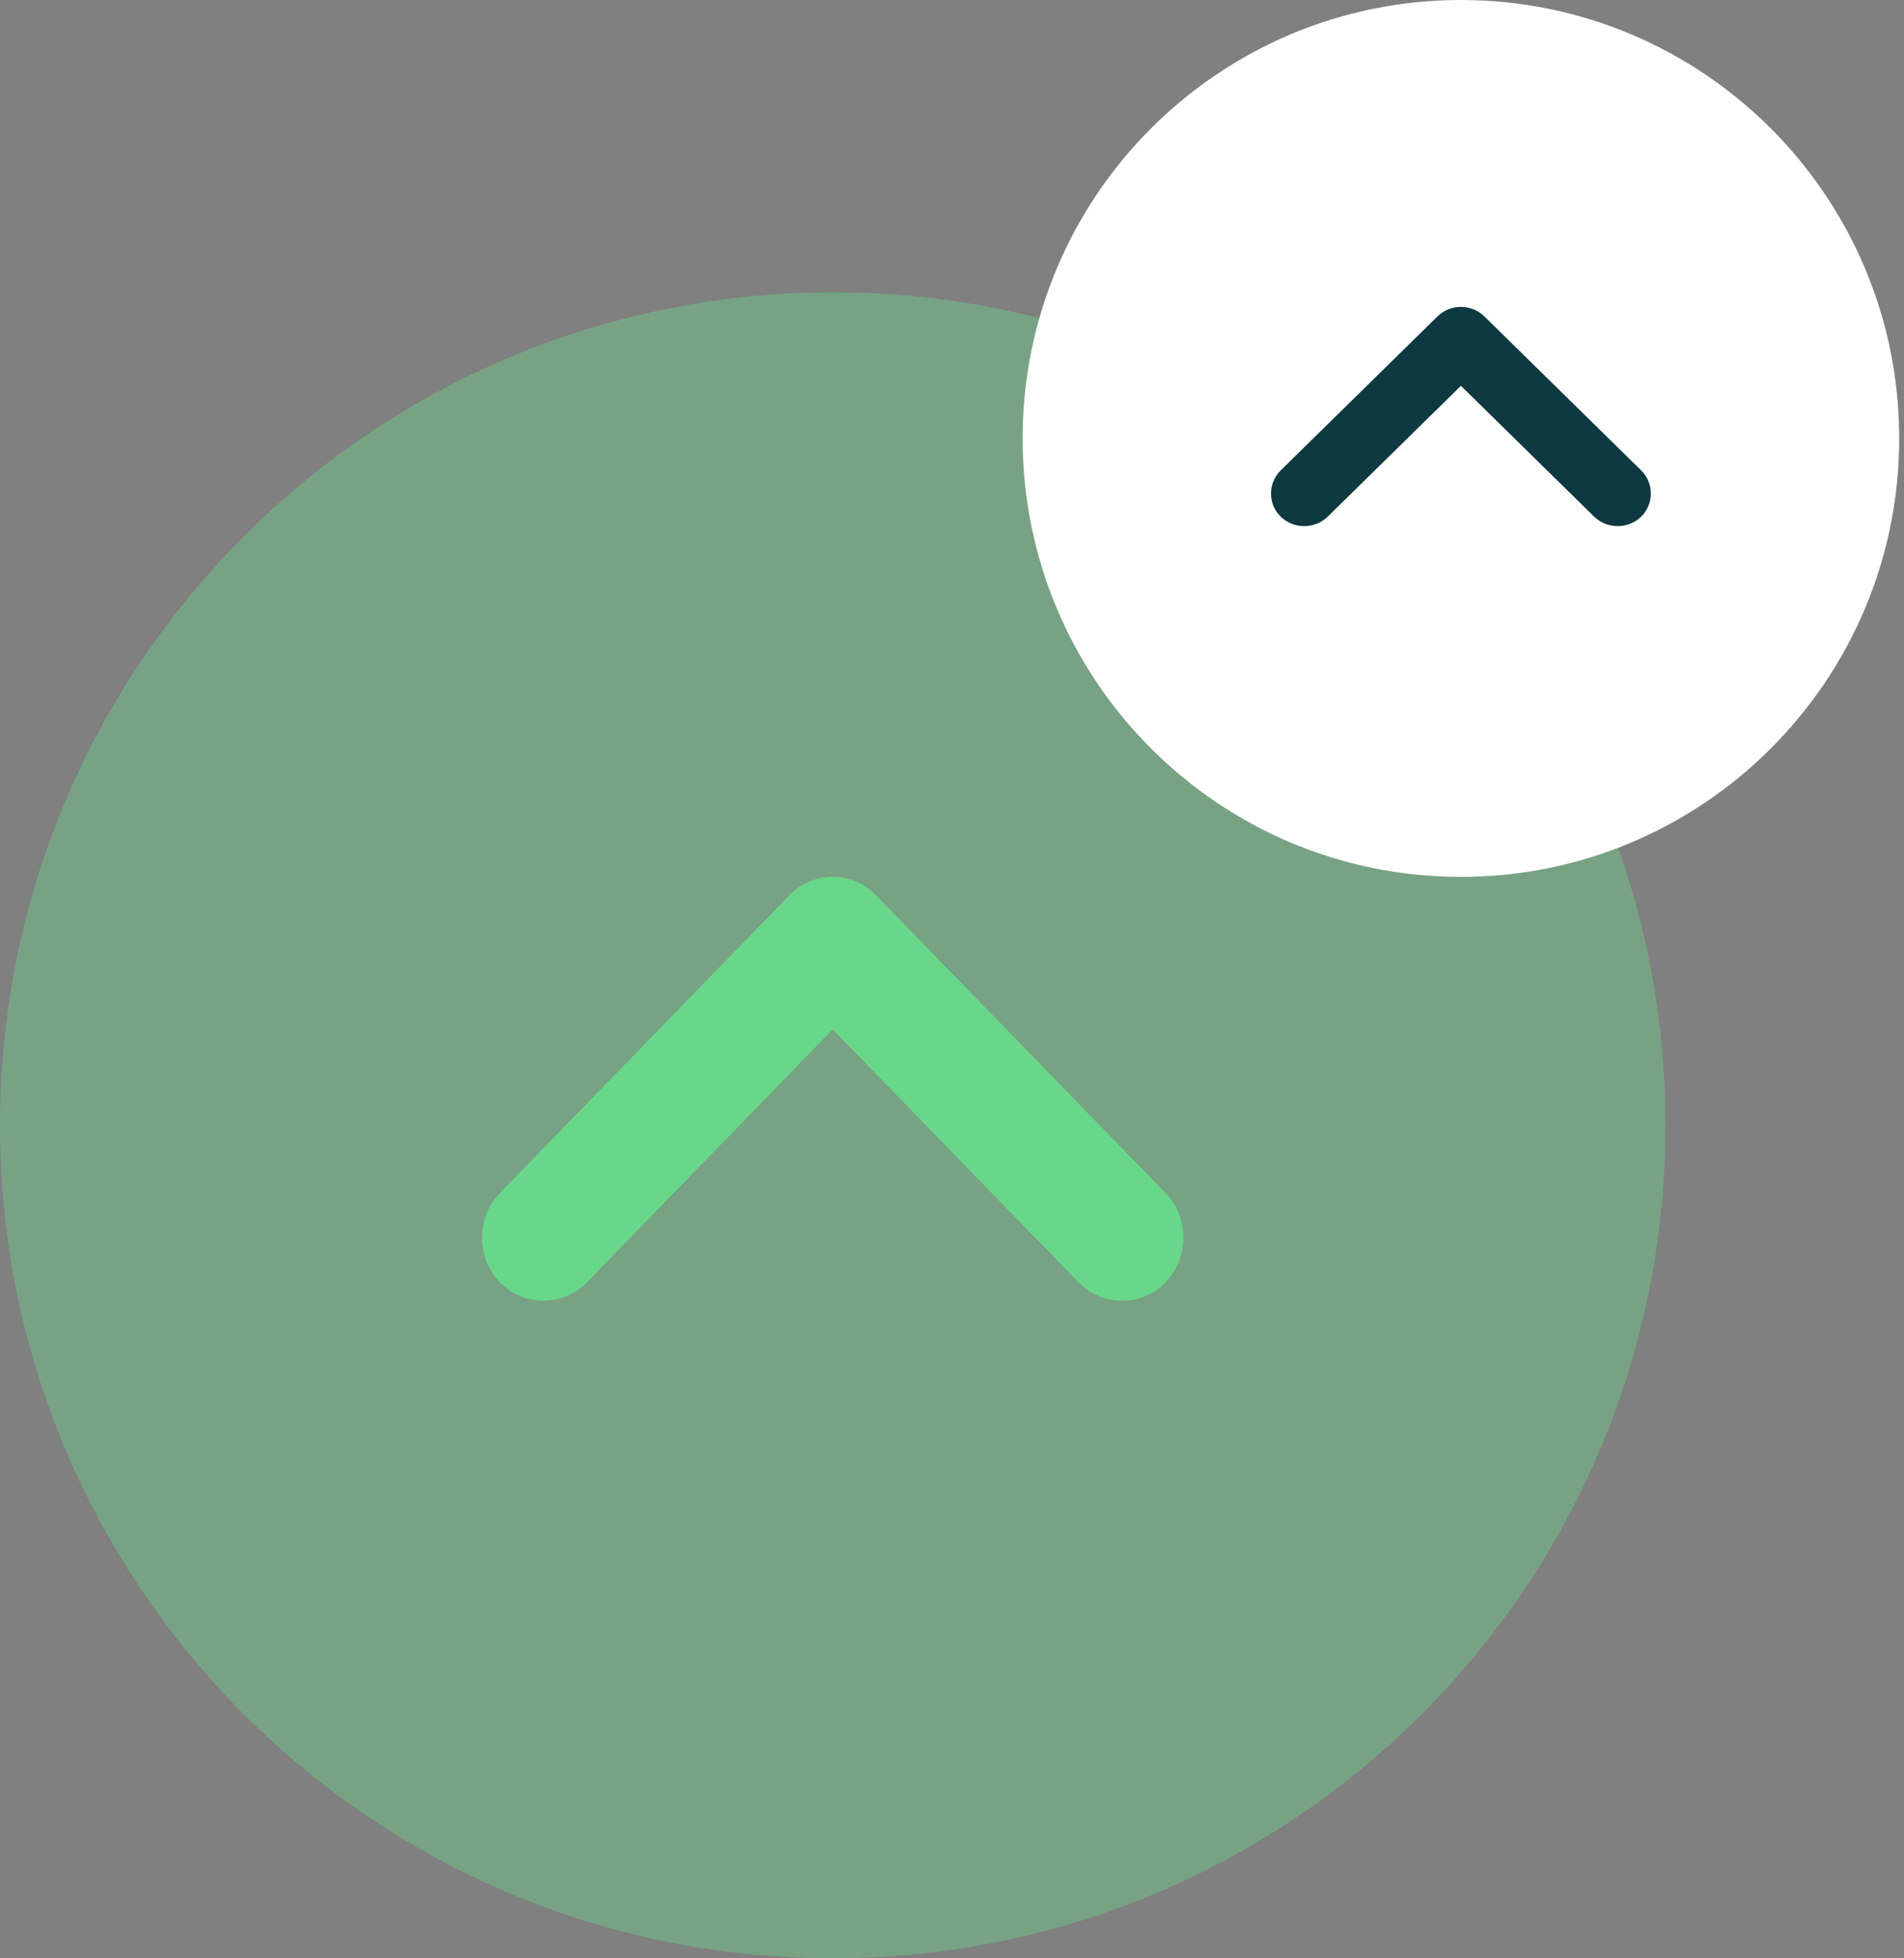
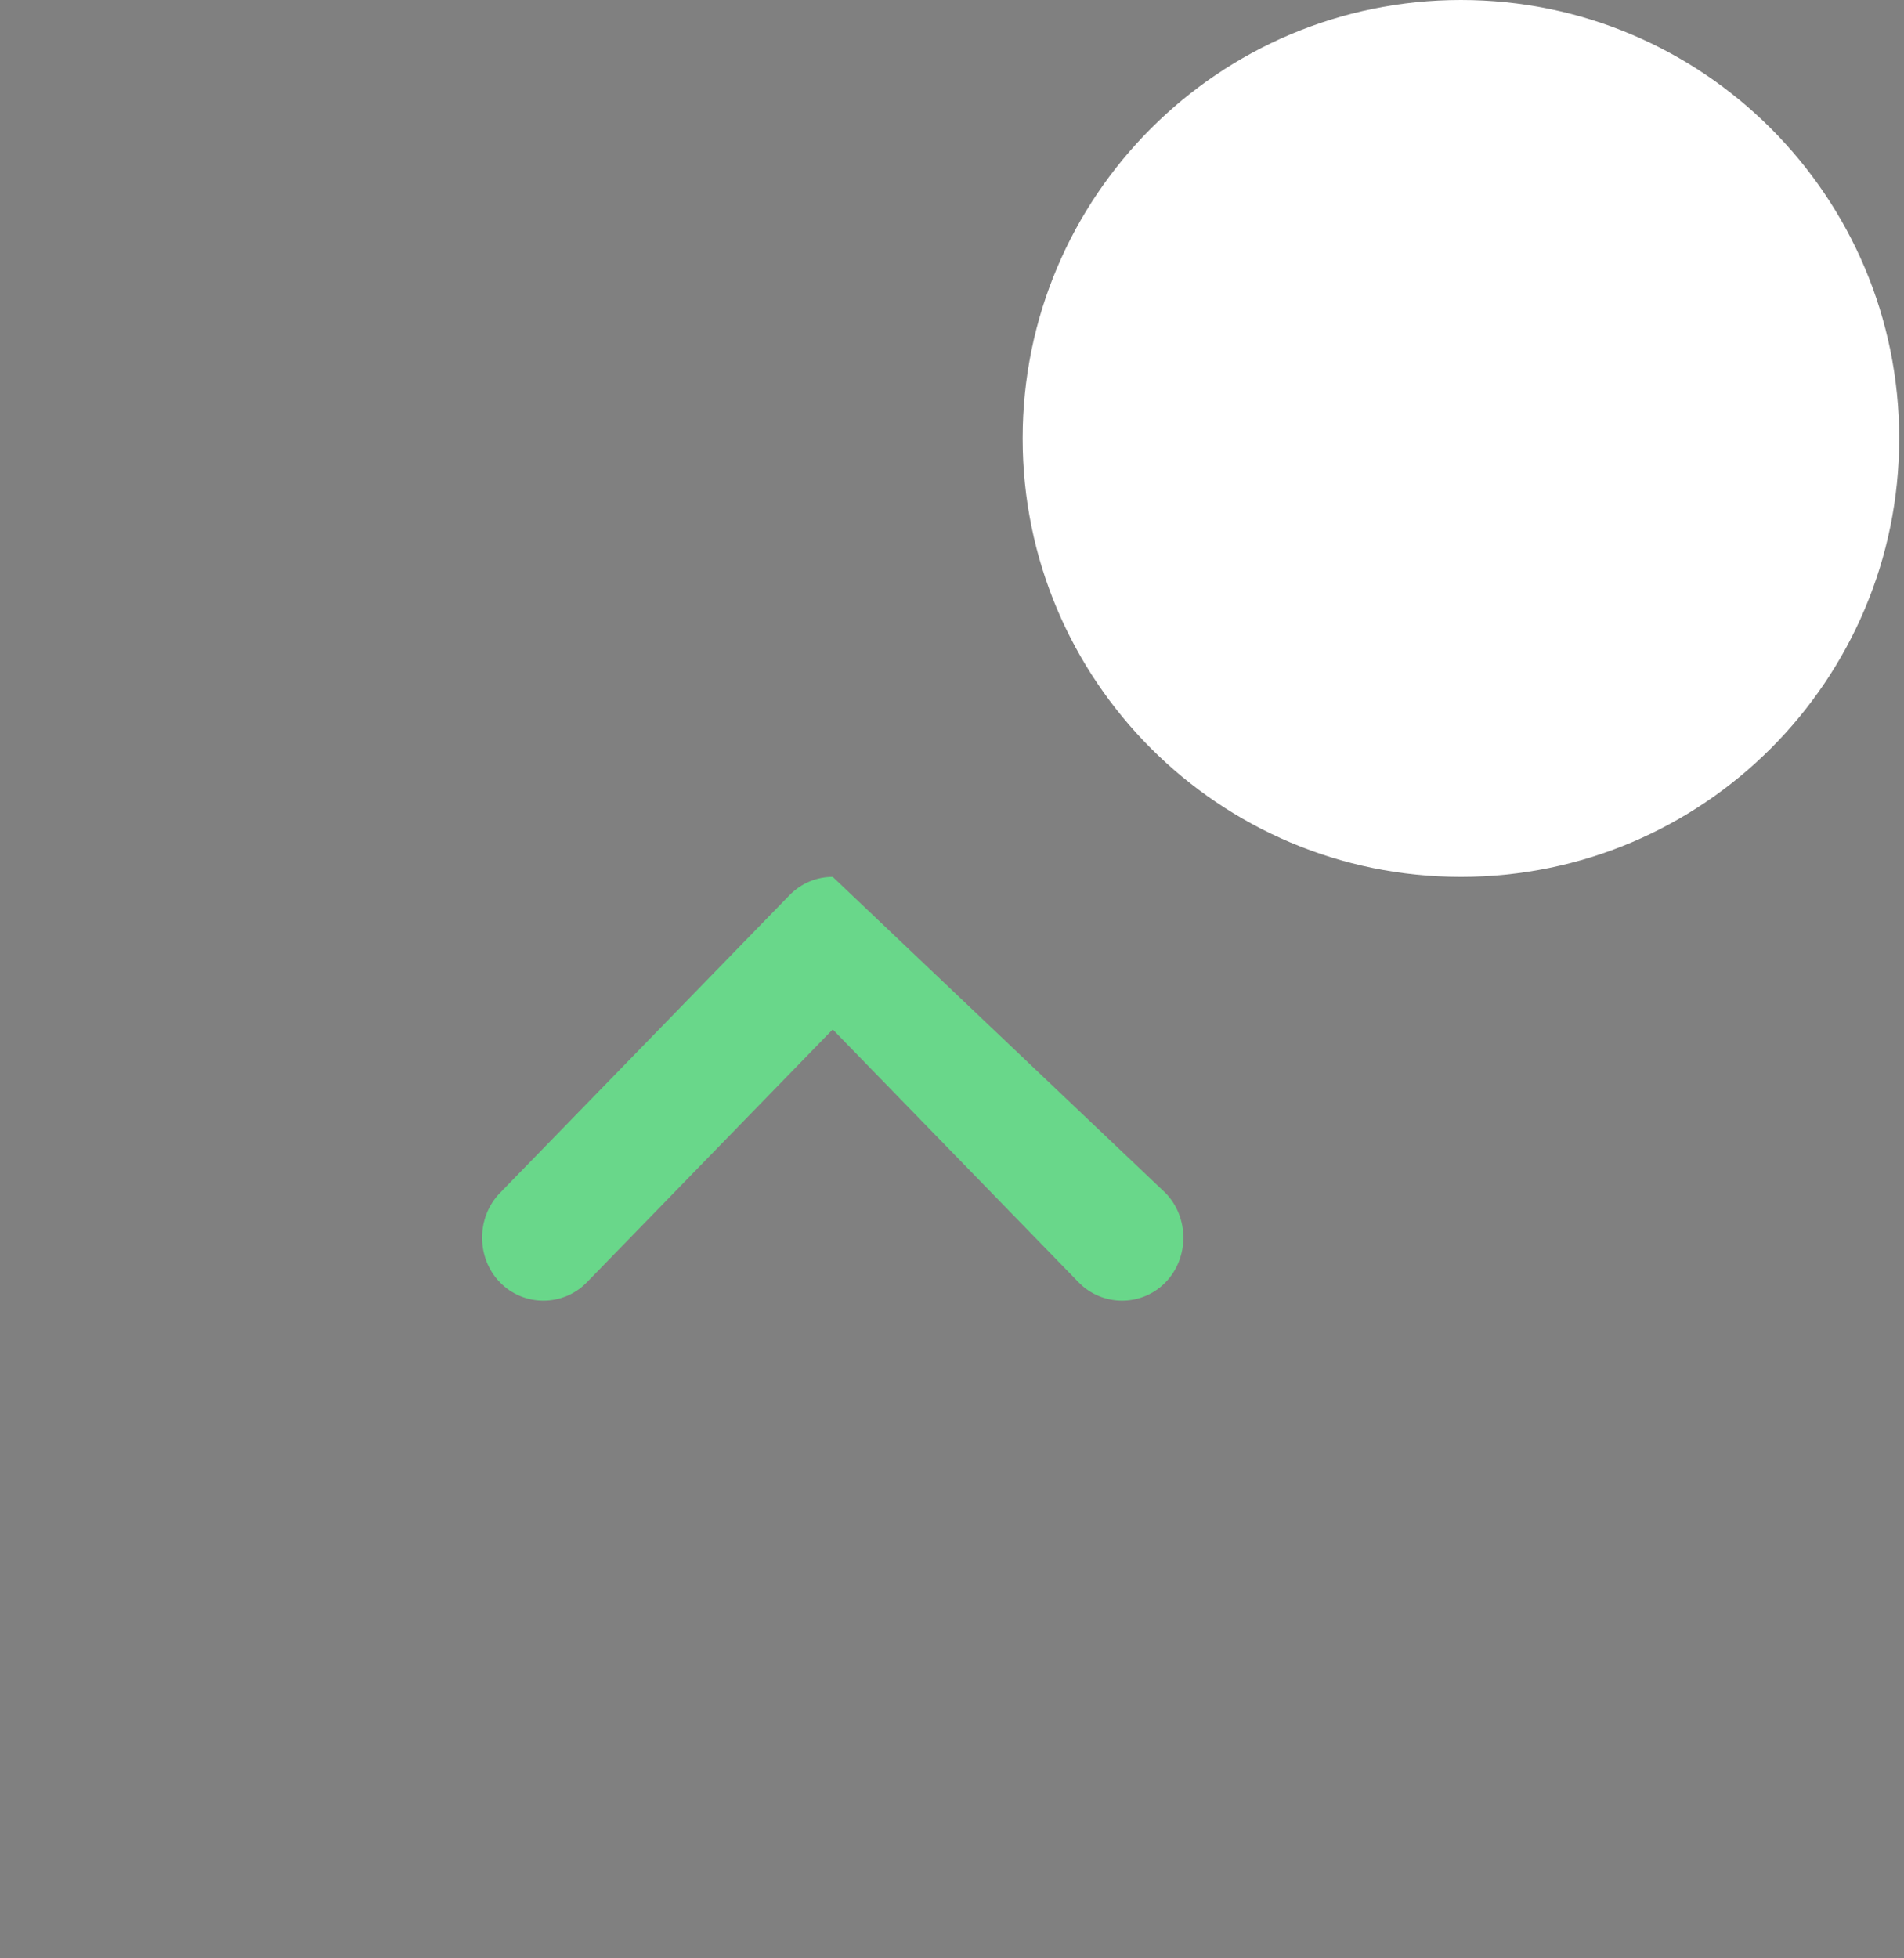
<svg xmlns="http://www.w3.org/2000/svg" width="71" height="73" viewBox="0 0 71 73" fill="none">
  <rect x="0" y="0" width="71" height="73" fill="#808080" stroke="none" />
-   <path opacity="0.4" d="M31.052 10.896C13.903 10.896 1.94727e-05 24.798 1.79735e-05 41.948C1.64742e-05 59.097 13.903 73 31.052 73C48.202 73 62.105 59.097 62.105 41.948C62.105 24.798 48.202 10.896 31.052 10.896Z" fill="#69D78A" />
  <path d="M54.477 -4.33904e-05C45.451 -4.41795e-05 38.134 7.317 38.134 16.343C38.134 25.369 45.451 32.687 54.477 32.687C63.504 32.687 70.821 25.369 70.821 16.343C70.821 7.317 63.504 -4.26014e-05 54.477 -4.33904e-05Z" fill="white" />
-   <path d="M31.052 32.687C31.633 32.687 32.214 32.907 32.672 33.378L43.462 44.471C44.349 45.382 44.349 46.89 43.462 47.802C42.576 48.713 41.109 48.713 40.222 47.802L31.052 38.374L21.883 47.802C20.996 48.713 19.529 48.713 18.642 47.802C17.756 46.89 17.756 45.382 18.642 44.471L29.432 33.378C29.891 32.907 30.471 32.687 31.052 32.687Z" fill="#69D78A" />
-   <path d="M54.478 11.44C54.792 11.44 55.107 11.554 55.355 11.798L61.2 17.536C61.68 18.007 61.68 18.787 61.2 19.259C60.72 19.73 59.925 19.73 59.445 19.259L54.478 14.382L49.511 19.259C49.031 19.73 48.236 19.73 47.756 19.259C47.276 18.787 47.276 18.007 47.756 17.536L53.6 11.798C53.849 11.554 54.163 11.44 54.478 11.44Z" fill="#0F3940" />
+   <path d="M31.052 32.687L43.462 44.471C44.349 45.382 44.349 46.89 43.462 47.802C42.576 48.713 41.109 48.713 40.222 47.802L31.052 38.374L21.883 47.802C20.996 48.713 19.529 48.713 18.642 47.802C17.756 46.89 17.756 45.382 18.642 44.471L29.432 33.378C29.891 32.907 30.471 32.687 31.052 32.687Z" fill="#69D78A" />
</svg>